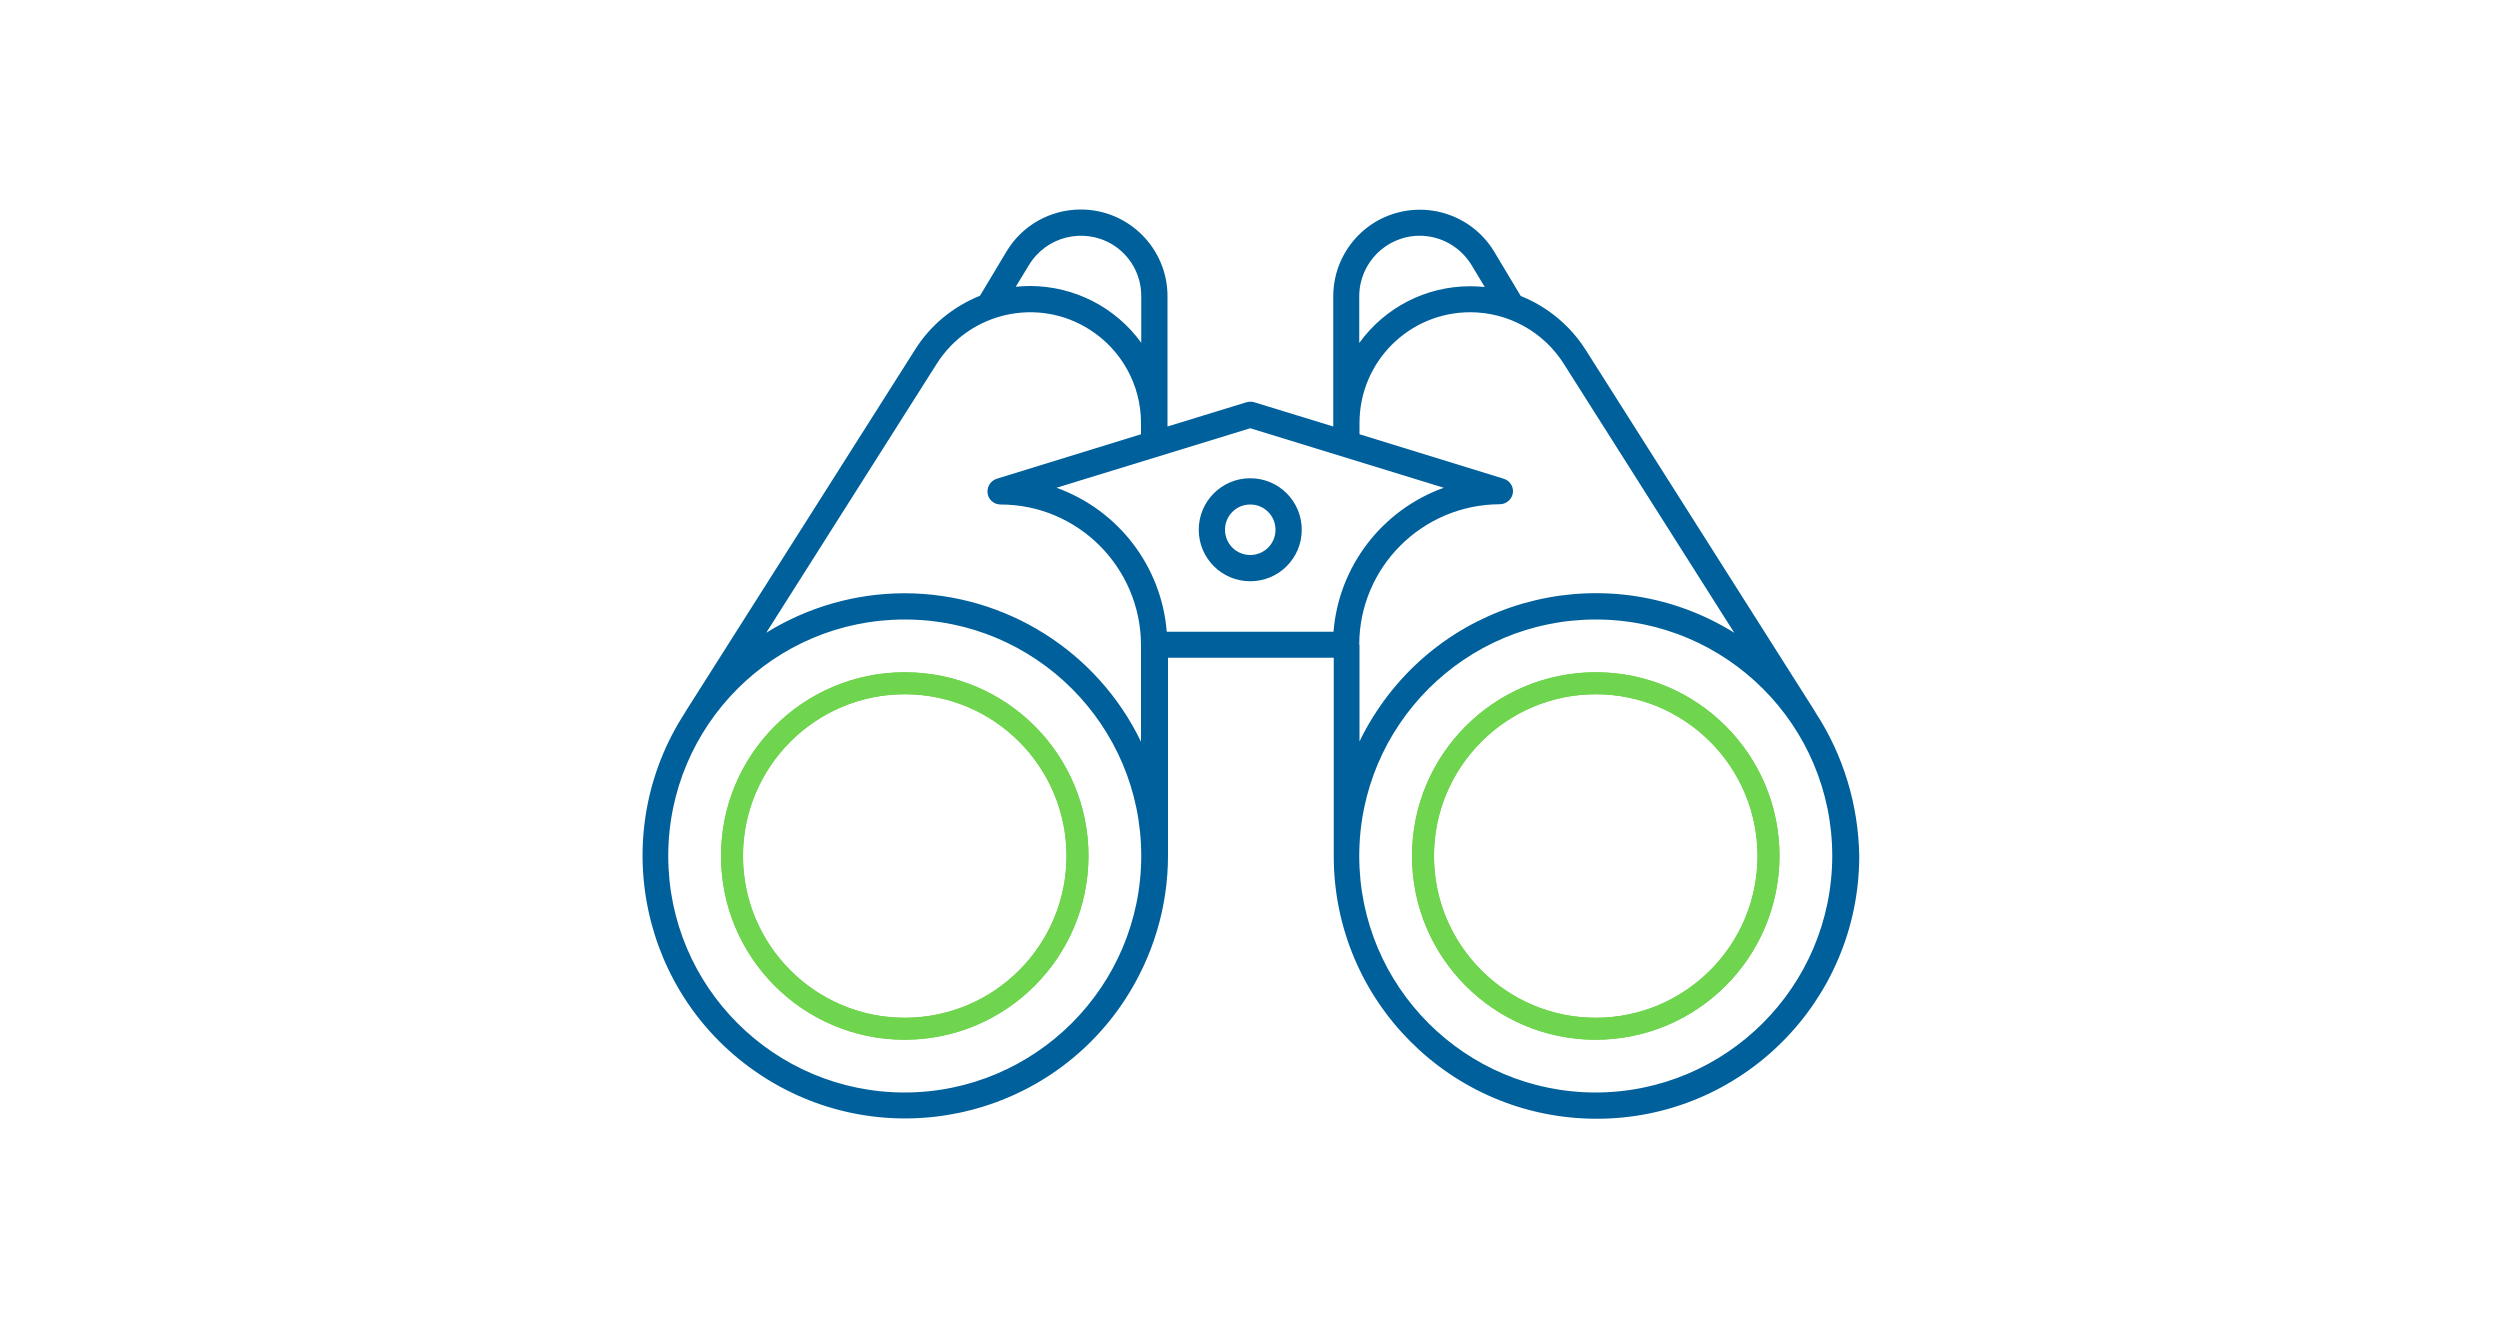
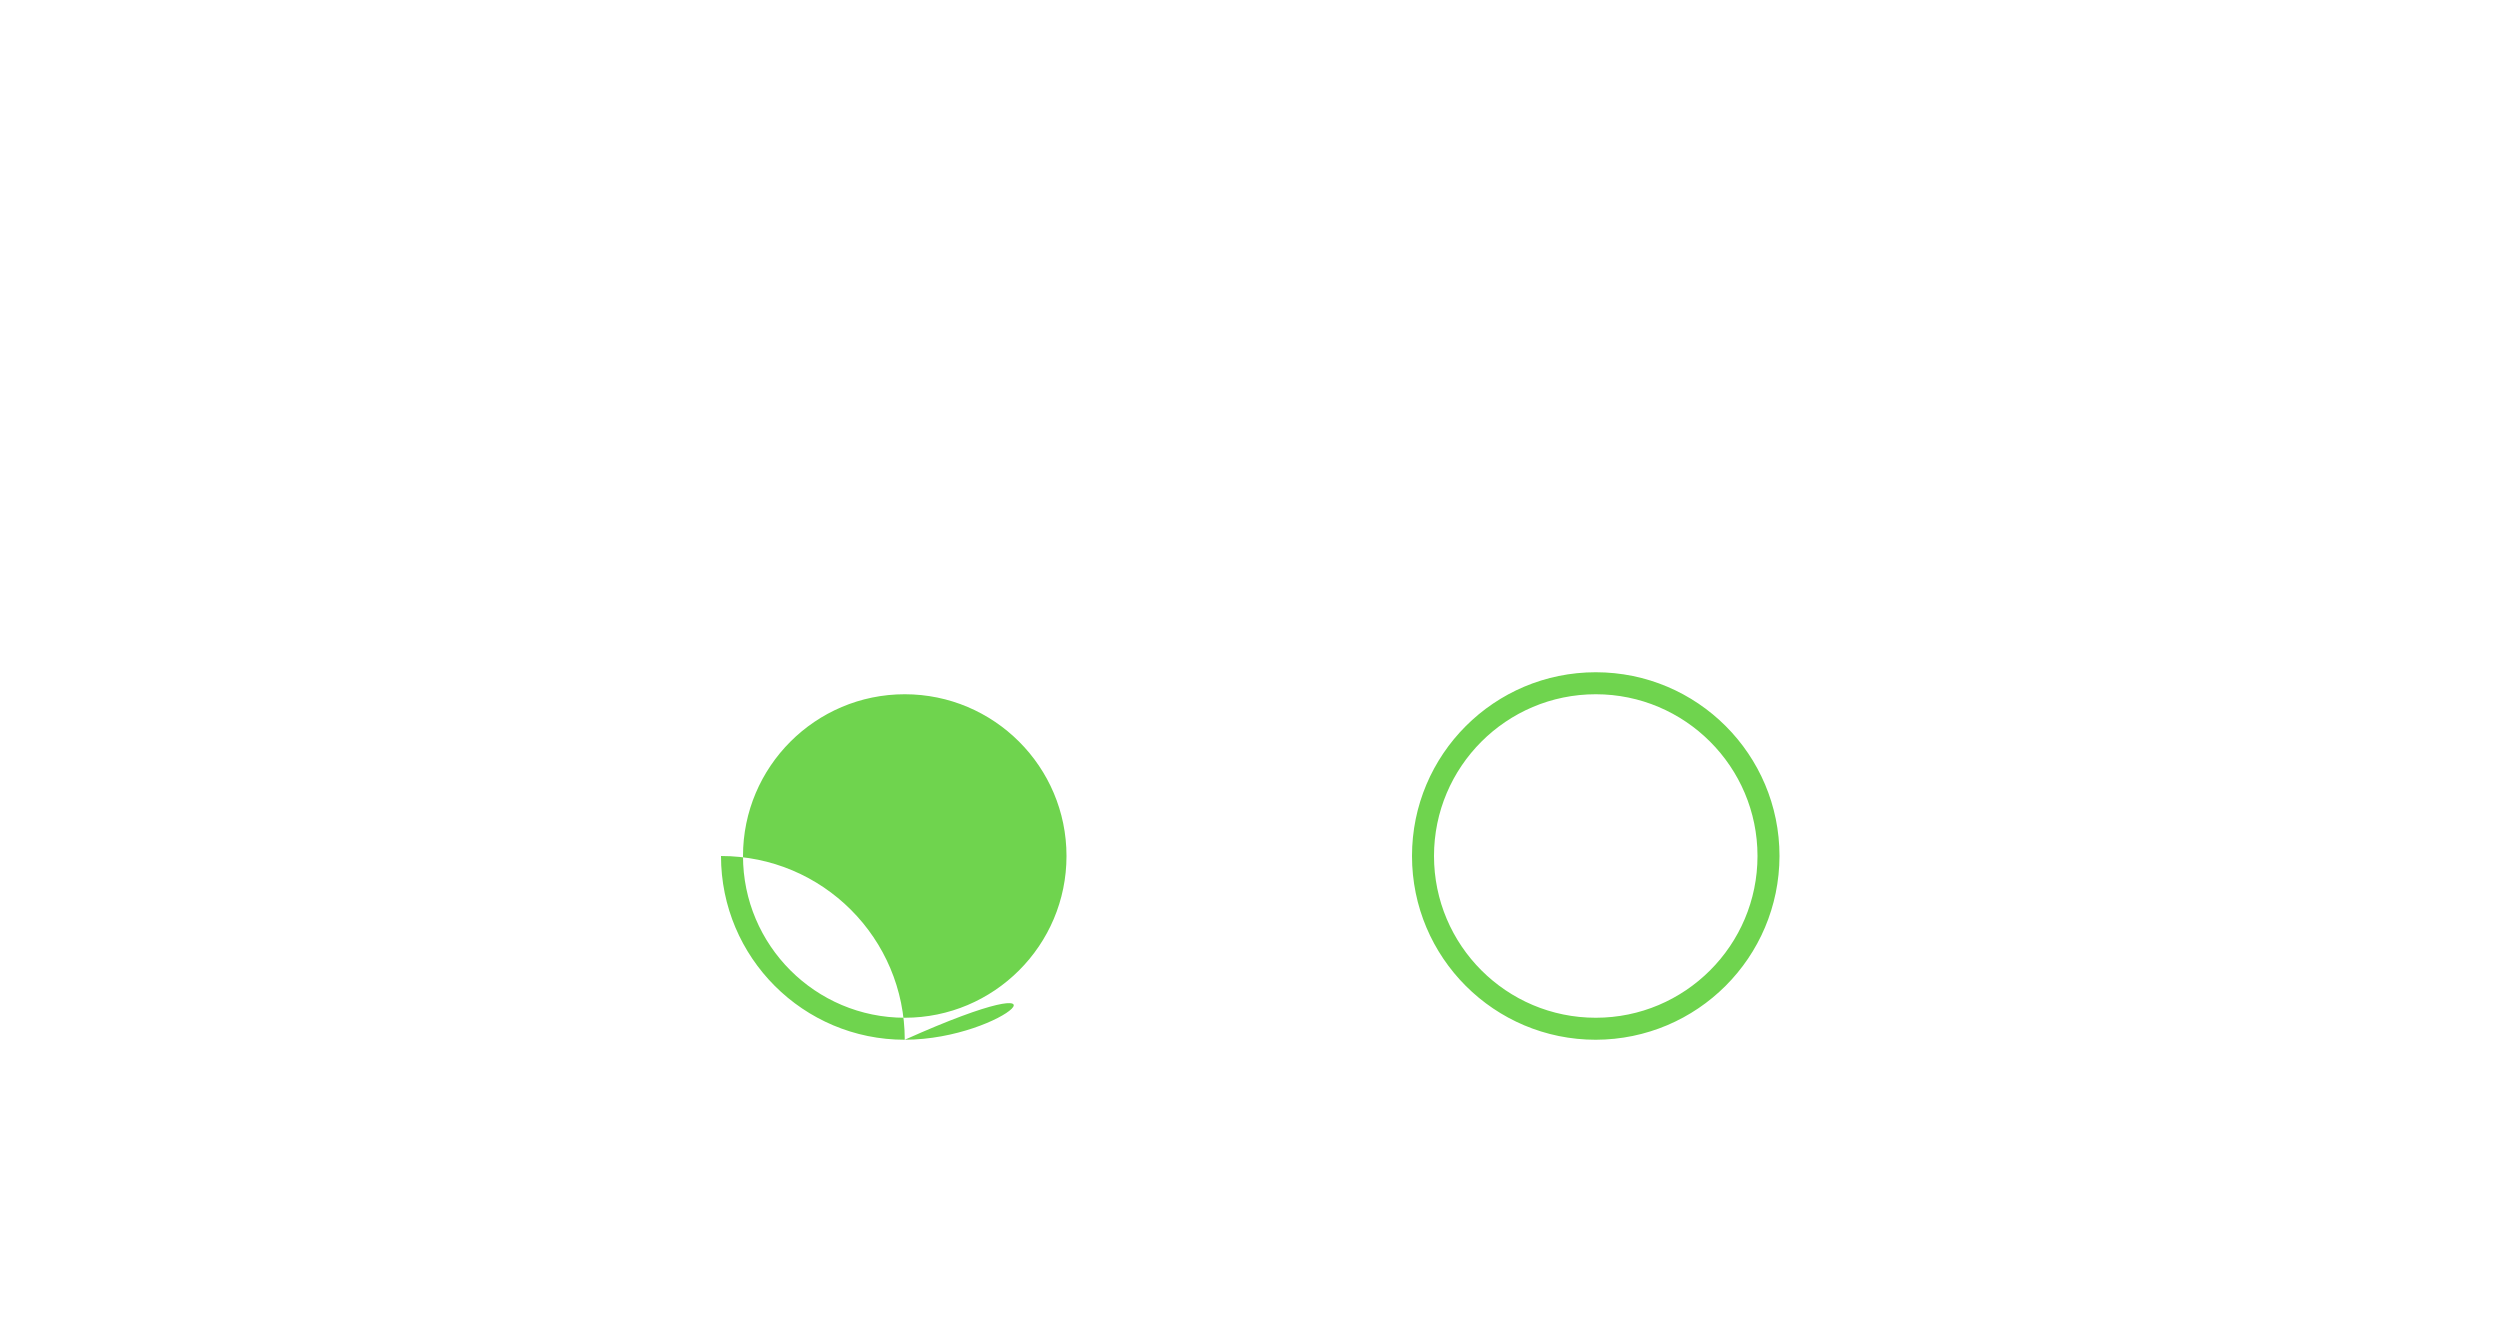
<svg xmlns="http://www.w3.org/2000/svg" version="1.1" id="Layer_1" x="0px" y="0px" viewBox="0 0 1000 532" style="enable-background:new 0 0 1000 532;" xml:space="preserve">
  <style type="text/css">
	.st0{fill:#6FD44E;}
	.st1{fill:#00609C;}
</style>
  <g id="Outlines">
-     <path class="st0" d="M638.3,415.9c-40.6,0-73.5-32.9-73.5-73.5c0-40.6,32.9-73.5,73.5-73.5c40.6,0,73.5,32.9,73.5,73.5   C711.7,383,678.9,415.8,638.3,415.9z M638.3,277.7c-35.7,0-64.7,29-64.7,64.7s29,64.7,64.7,64.7s64.7-29,64.7-64.7   C703,306.7,674,277.7,638.3,277.7L638.3,277.7z M361.9,415.9c-40.6,0-73.5-32.9-73.5-73.5c0-40.6,32.9-73.5,73.5-73.5   c40.6,0,73.5,32.9,73.5,73.5c0,0,0,0,0,0C435.3,383,402.5,415.8,361.9,415.9z M361.9,277.7c-35.7,0-64.7,29-64.7,64.7   c0,35.7,29,64.7,64.7,64.7c35.7,0,64.7-29,64.7-64.7c0,0,0,0,0,0C426.6,306.7,397.6,277.7,361.9,277.7L361.9,277.7z" />
-     <path class="st0" d="M638.3,415.9c-40.6,0-73.5-32.9-73.5-73.5c0-40.6,32.9-73.5,73.5-73.5c40.6,0,73.5,32.9,73.5,73.5   C711.7,383,678.9,415.8,638.3,415.9z M638.3,277.7c-35.7,0-64.7,29-64.7,64.7s29,64.7,64.7,64.7s64.7-29,64.7-64.7   C703,306.7,674,277.7,638.3,277.7L638.3,277.7z M361.9,415.9c-40.6,0-73.5-32.9-73.5-73.5c0-40.6,32.9-73.5,73.5-73.5   c40.6,0,73.5,32.9,73.5,73.5c0,0,0,0,0,0C435.3,383,402.5,415.8,361.9,415.9z M361.9,277.7c-35.7,0-64.7,29-64.7,64.7   c0,35.7,29,64.7,64.7,64.7c35.7,0,64.7-29,64.7-64.7c0,0,0,0,0,0C426.6,306.7,397.6,277.7,361.9,277.7L361.9,277.7z" />
-     <path class="st1" d="M500.1,232.5c11.4,0,20.6-9.2,20.6-20.6c0-11.4-9.2-20.6-20.6-20.6s-20.6,9.2-20.6,20.6c0,0,0,0,0,0   C479.5,223.3,488.7,232.5,500.1,232.5z M500.1,201.8c5.6,0,10.1,4.5,10.1,10.1c0,5.6-4.5,10.1-10.1,10.1c-5.6,0-10.1-4.5-10.1-10.1   C490,206.3,494.5,201.8,500.1,201.8z" />
-     <path class="st1" d="M726.2,285c-0.1-0.1-0.1-0.3-0.2-0.4l-91.7-144.6c-6.2-9.8-15.3-17.3-26-21.6l-10.6-17.7   c-9.9-16.4-31.1-21.7-47.6-11.9c-10.4,6.3-16.8,17.5-16.8,29.7v52.1l-31.6-9.7c-1-0.3-2.1-0.3-3.1,0l-31.6,9.7v-52.1   c0-19.1-15.5-34.7-34.7-34.7c-12.2,0-23.5,6.4-29.7,16.8L392,118.3c-10.7,4.3-19.9,11.8-26,21.6l-91.7,144.6   c-0.1,0.1-0.1,0.3-0.2,0.4c-31.7,48.6-18,113.7,30.6,145.4s113.7,18,145.4-30.6c11.1-17.1,17.1-37,17.1-57.4v-79.2h66.3v79.2   c-0.1,58,46.9,105.1,105,105.2c58,0.1,105.1-46.9,105.2-105C743.4,322.2,737.4,302.1,726.2,285z M543.7,118.5   c0-13.3,10.8-24.2,24.2-24.2c8.5,0,16.3,4.5,20.7,11.7l5.3,8.8c-2-0.2-3.9-0.3-5.9-0.3c-17.5,0-34,8.4-44.3,22.7V118.5z    M500.1,171.3l77.4,23.8c-24.7,8.9-42,31.4-44.1,57.6h-66.7c-2.1-26.2-19.4-48.7-44.1-57.6L500.1,171.3z M411.6,106   c6.9-11.4,21.7-15.1,33.2-8.3c7.3,4.4,11.7,12.2,11.7,20.7v18.7c-10.3-14.2-26.7-22.6-44.3-22.7c-2,0-3.9,0.1-5.9,0.3L411.6,106z    M361.9,437c-52.2,0-94.6-42.3-94.6-94.6c0-52.2,42.3-94.6,94.6-94.6c52.2,0,94.6,42.3,94.6,94.6c0,0,0,0,0,0   C456.4,394.6,414.1,436.9,361.9,437z M361.9,237.3c-19.6,0-38.8,5.5-55.4,15.8l68.2-107.6c13.1-20.7,40.5-26.8,61.1-13.7   c12.8,8.1,20.6,22.2,20.6,37.4v4.5l-57.7,17.8c-2.8,0.9-4.3,3.8-3.5,6.6c0.7,2.2,2.7,3.7,5,3.7c31,0,56.1,25.2,56.2,56.2v38.7   C438.9,260.4,402.2,237.4,361.9,237.3L361.9,237.3z M543.7,257.9c0-31,25.2-56.1,56.2-56.2c2.9,0,5.3-2.4,5.3-5.2   c0-2.3-1.5-4.3-3.7-5l-57.7-17.8v-4.5c0-24.5,19.8-44.3,44.3-44.3c15.2,0,29.3,7.8,37.4,20.6l68.2,107.6   c-49.2-30.6-113.9-15.5-144.5,33.7c-2,3.2-3.8,6.4-5.4,9.8V257.9z M638.3,437c-52.2,0-94.6-42.3-94.6-94.6   c0-52.2,42.3-94.6,94.6-94.6c52.2,0,94.6,42.3,94.6,94.6C732.8,394.6,690.5,436.9,638.3,437z" />
+     <path class="st0" d="M638.3,415.9c-40.6,0-73.5-32.9-73.5-73.5c0-40.6,32.9-73.5,73.5-73.5c40.6,0,73.5,32.9,73.5,73.5   C711.7,383,678.9,415.8,638.3,415.9z M638.3,277.7c-35.7,0-64.7,29-64.7,64.7s29,64.7,64.7,64.7s64.7-29,64.7-64.7   C703,306.7,674,277.7,638.3,277.7L638.3,277.7z M361.9,415.9c-40.6,0-73.5-32.9-73.5-73.5c40.6,0,73.5,32.9,73.5,73.5c0,0,0,0,0,0C435.3,383,402.5,415.8,361.9,415.9z M361.9,277.7c-35.7,0-64.7,29-64.7,64.7   c0,35.7,29,64.7,64.7,64.7c35.7,0,64.7-29,64.7-64.7c0,0,0,0,0,0C426.6,306.7,397.6,277.7,361.9,277.7L361.9,277.7z" />
  </g>
</svg>